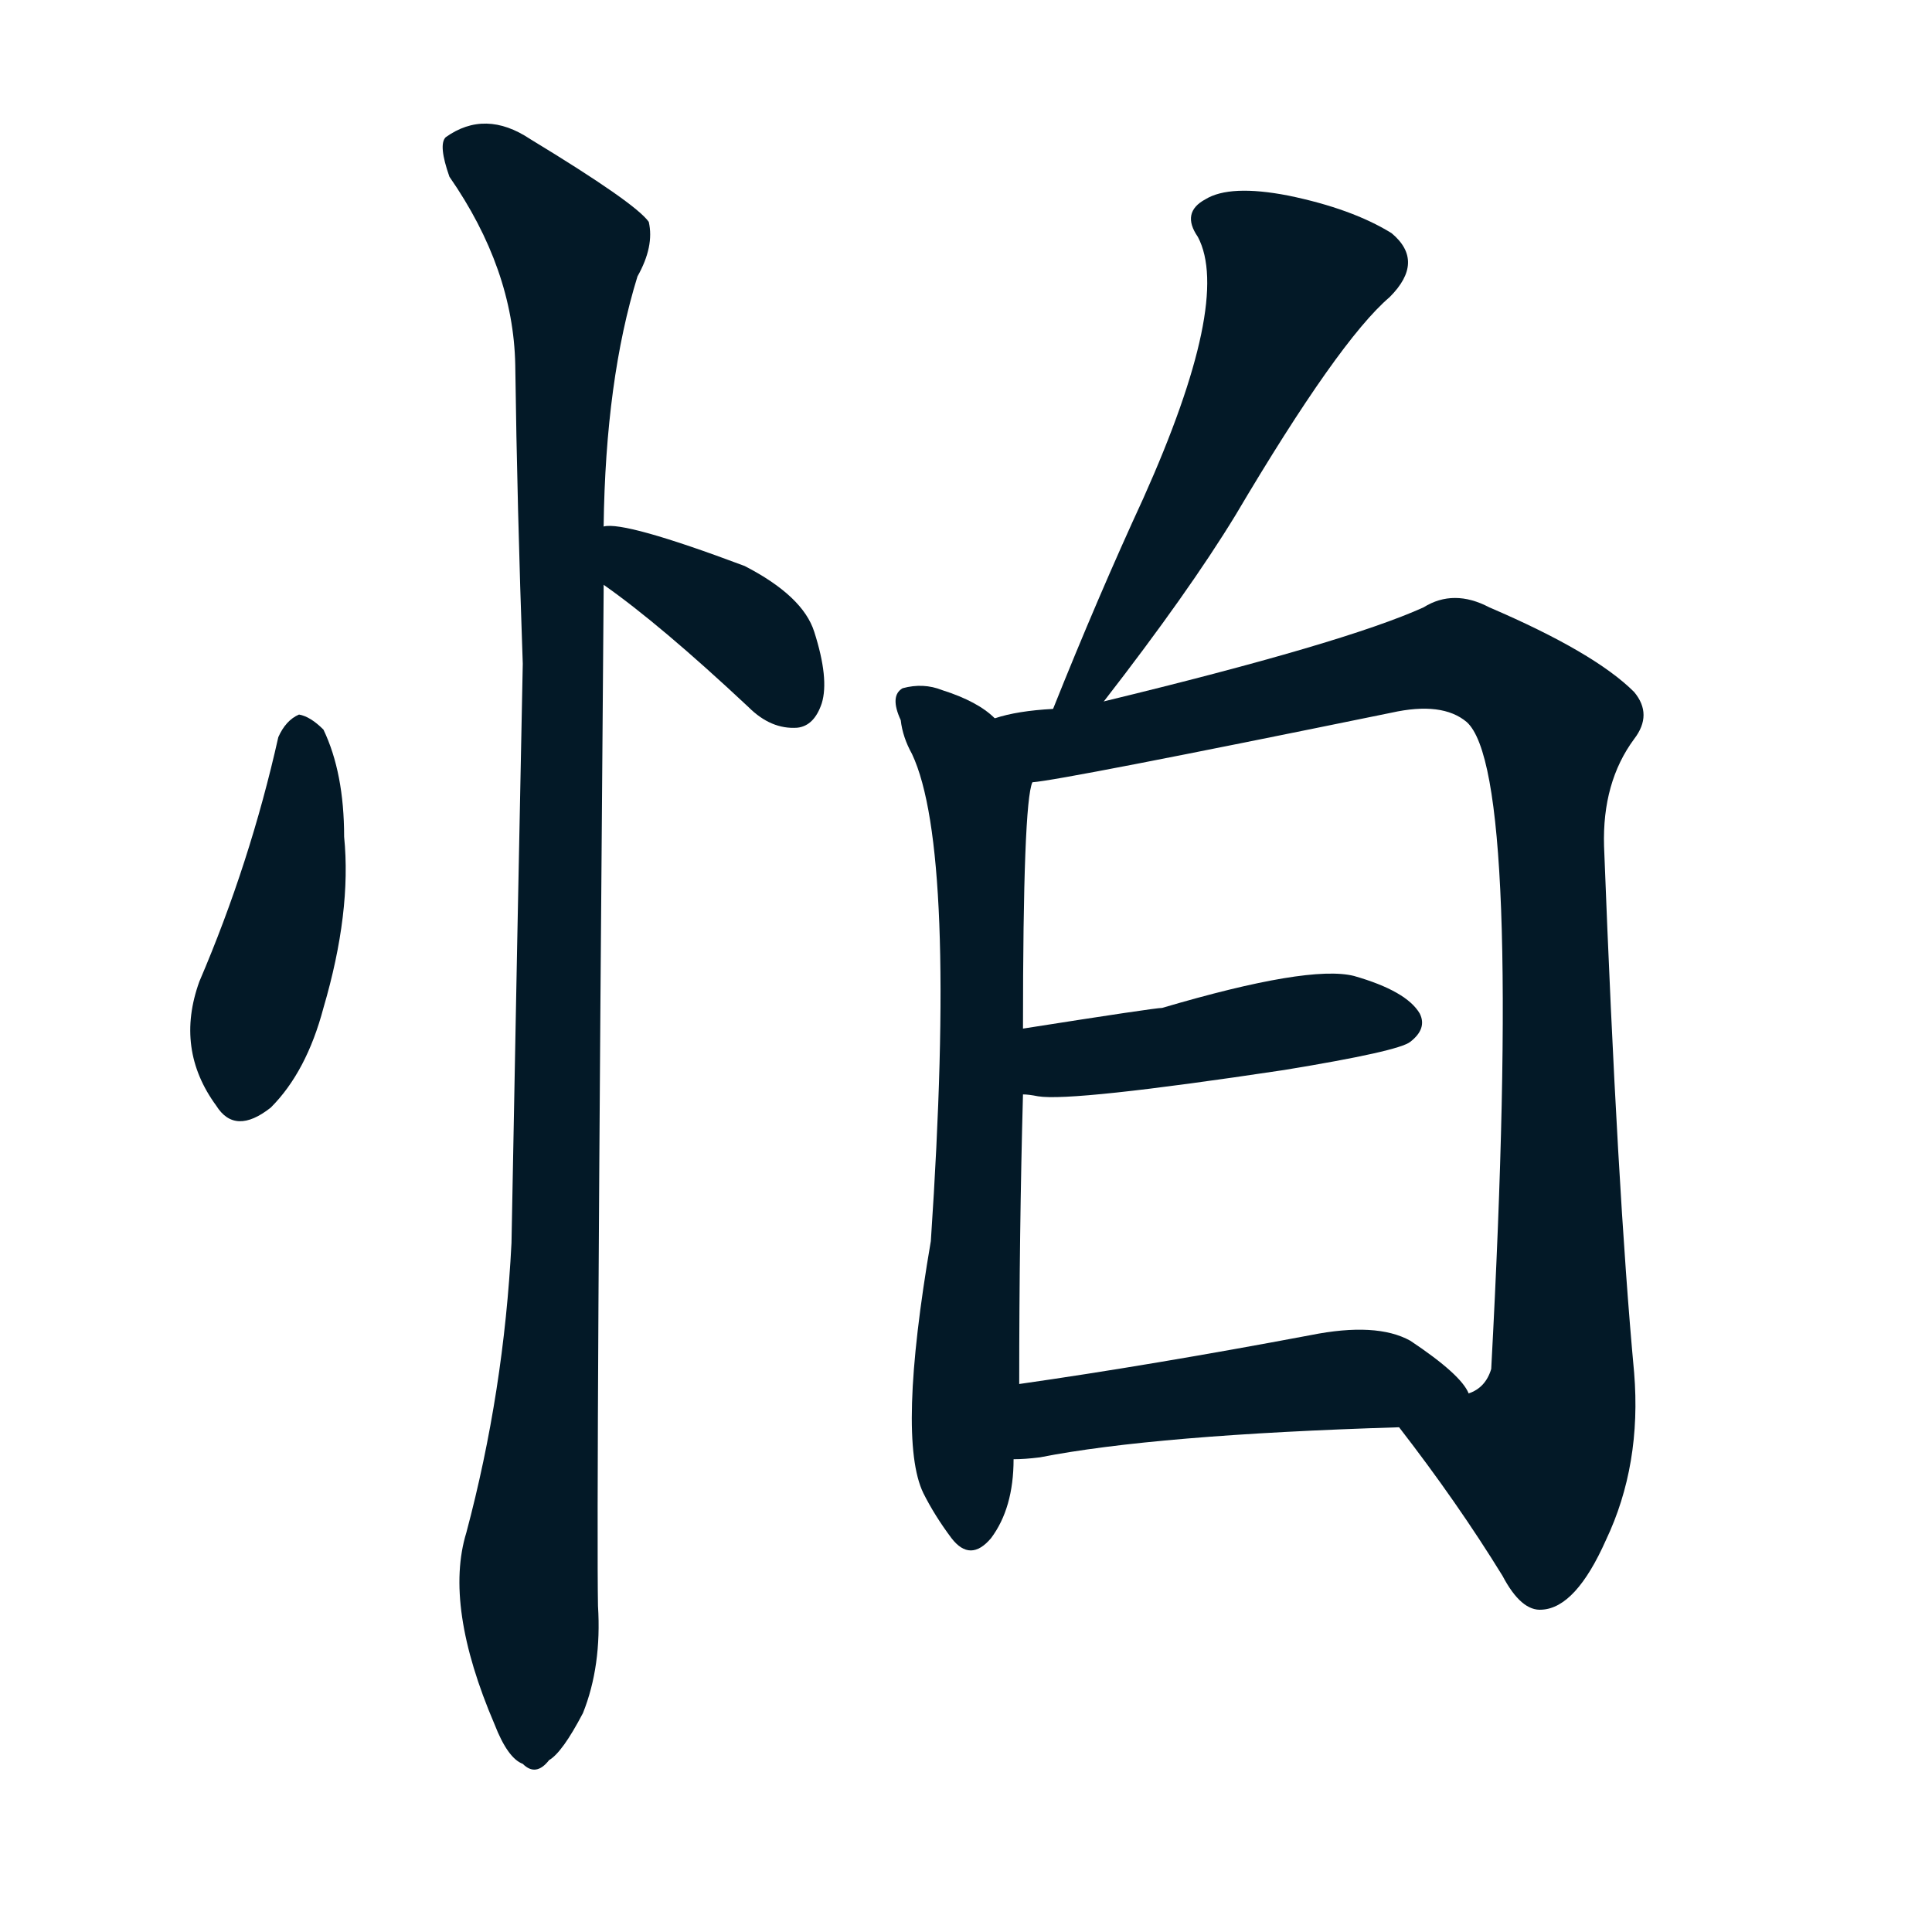
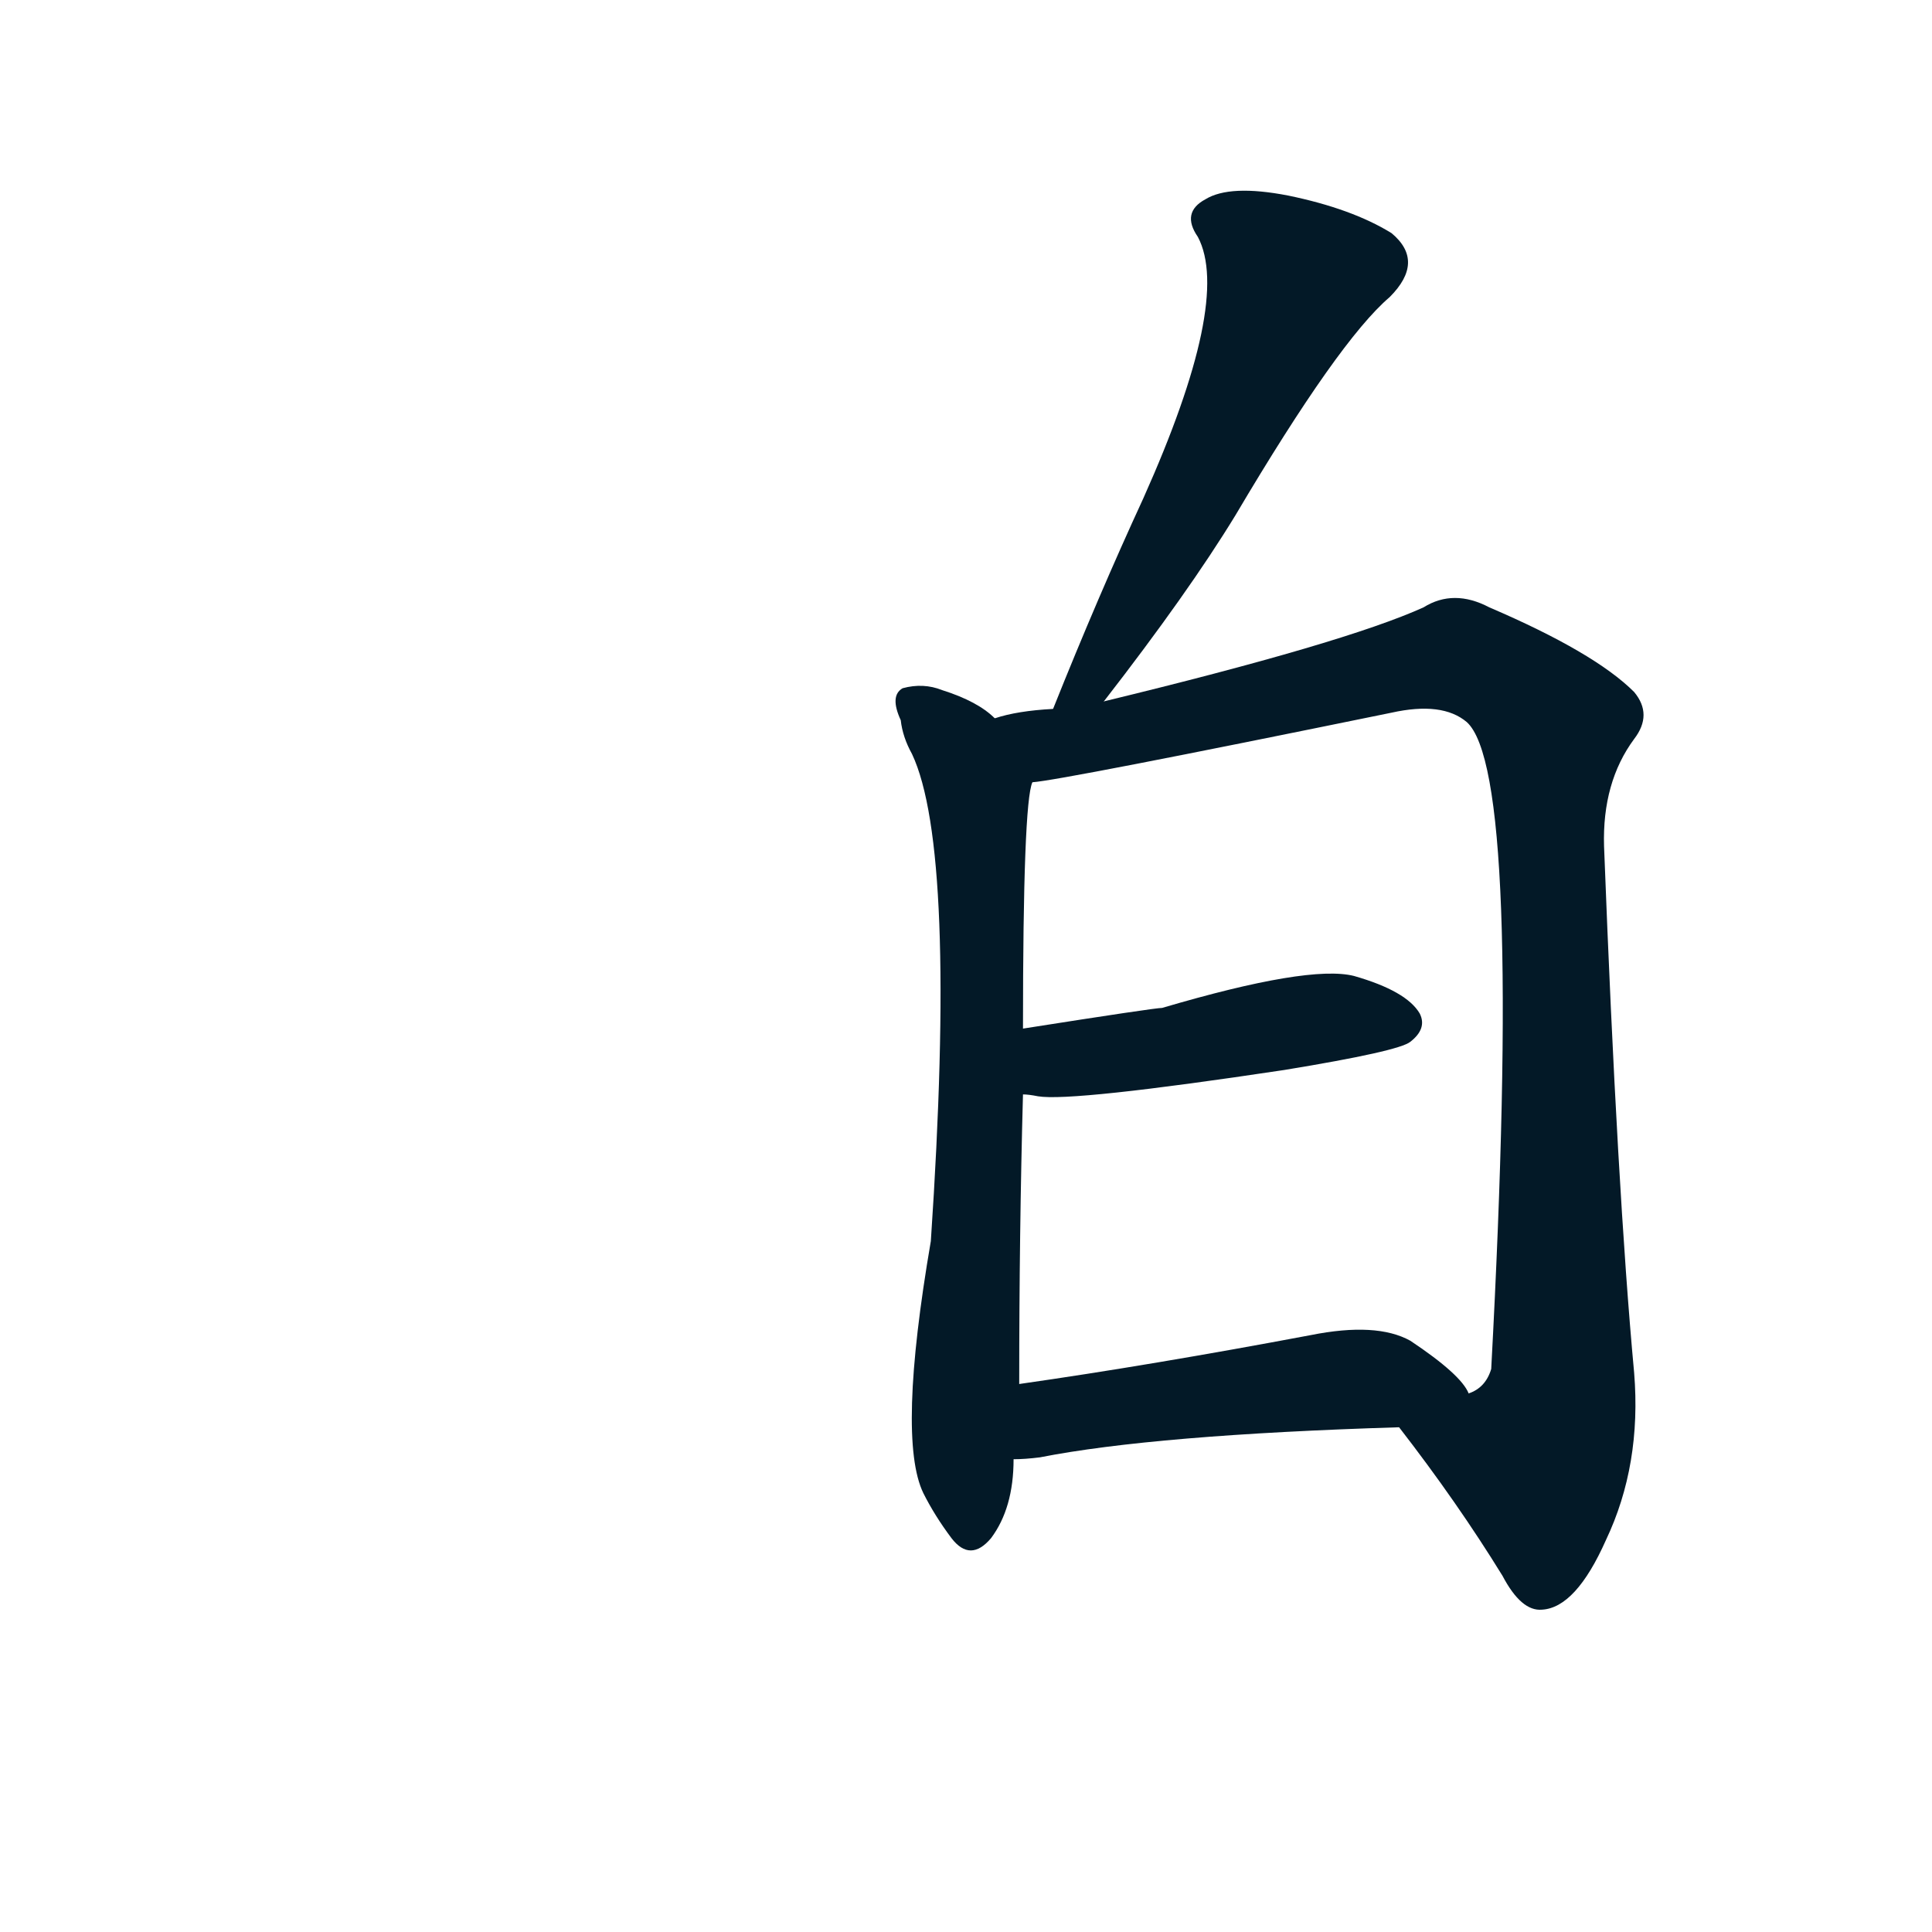
<svg xmlns="http://www.w3.org/2000/svg" width="150" height="150">
  <g fill="#031927" transform="translate(0, 131.836) scale(0.146, -0.146)">
-     <path d="M 148 511 Q 133 444 106 381 Q 93 345 115 315 Q 125 299 144 314 Q 163 333 172 367 Q 187 418 183 458 Q 183 492 172 515 Q 165 522 159 523 Q 152 520 148 511 Z" />
-     <path d="M 321 592 Q 351 571 398 527 Q 410 515 424 516 Q 433 517 437 529 Q 441 542 433 567 Q 427 586 396 602 Q 332 626 321 623 C 291 622 297 609 321 592 Z" />
-     <path d="M 321 623 Q 322 701 339 756 Q 348 772 345 785 Q 338 795 282 829 Q 258 845 237 830 Q 233 826 239 809 Q 273 760 274 709 Q 275 634 278 550 Q 275 403 272 242 Q 268 163 248 88 Q 236 49 263 -14 Q 270 -32 278 -35 Q 285 -42 292 -33 Q 299 -29 310 -8 Q 320 17 318 49 Q 317 101 321 588 Q 321 591 321 592 L 321 623 Z" />
    <path d="M 587 530 Q 632 588 657 629 Q 712 722 739 745 Q 758 764 740 779 Q 719 792 685 799 Q 654 805 641 797 Q 628 790 637 777 Q 655 743 608 638 Q 584 586 560 526 C 549 498 569 506 587 530 Z" />
    <path d="M 529 521 Q 520 530 501 536 Q 491 540 480 537 Q 473 533 479 520 Q 480 511 485 502 Q 509 451 495 243 Q 477 138 491 109 Q 497 97 506 85 Q 516 72 527 85 Q 539 101 539 127 L 542 167 Q 542 248 544 321 L 544 356 Q 544 476 549 487 C 552 505 552 505 529 521 Z" />
    <path d="M 744 144 Q 775 104 799 65 Q 809 46 820 47 Q 838 48 854 84 Q 873 124 869 173 Q 860 270 853 453 Q 852 487 869 510 Q 879 523 869 535 Q 848 556 792 580 Q 773 590 757 580 Q 715 561 587 530 L 560 526 Q 541 525 529 521 C 499 516 519 482 549 487 Q 564 488 740 524 Q 767 530 780 519 Q 810 492 793 175 Q 790 165 781 162 C 765 137 730 162 744 144 Z" />
    <path d="M 544 321 Q 547 321 552 320 Q 570 317 683 334 Q 744 344 750 349 Q 759 356 755 364 Q 748 376 720 384 Q 696 390 618 367 Q 614 367 544 356 C 514 351 514 324 544 321 Z" />
    <path d="M 539 127 Q 545 127 553 128 Q 614 140 744 144 C 774 145 792 146 781 162 Q 777 172 750 190 Q 732 200 697 193 Q 612 177 542 167 C 512 163 509 126 539 127 Z" />
  </g>
</svg>